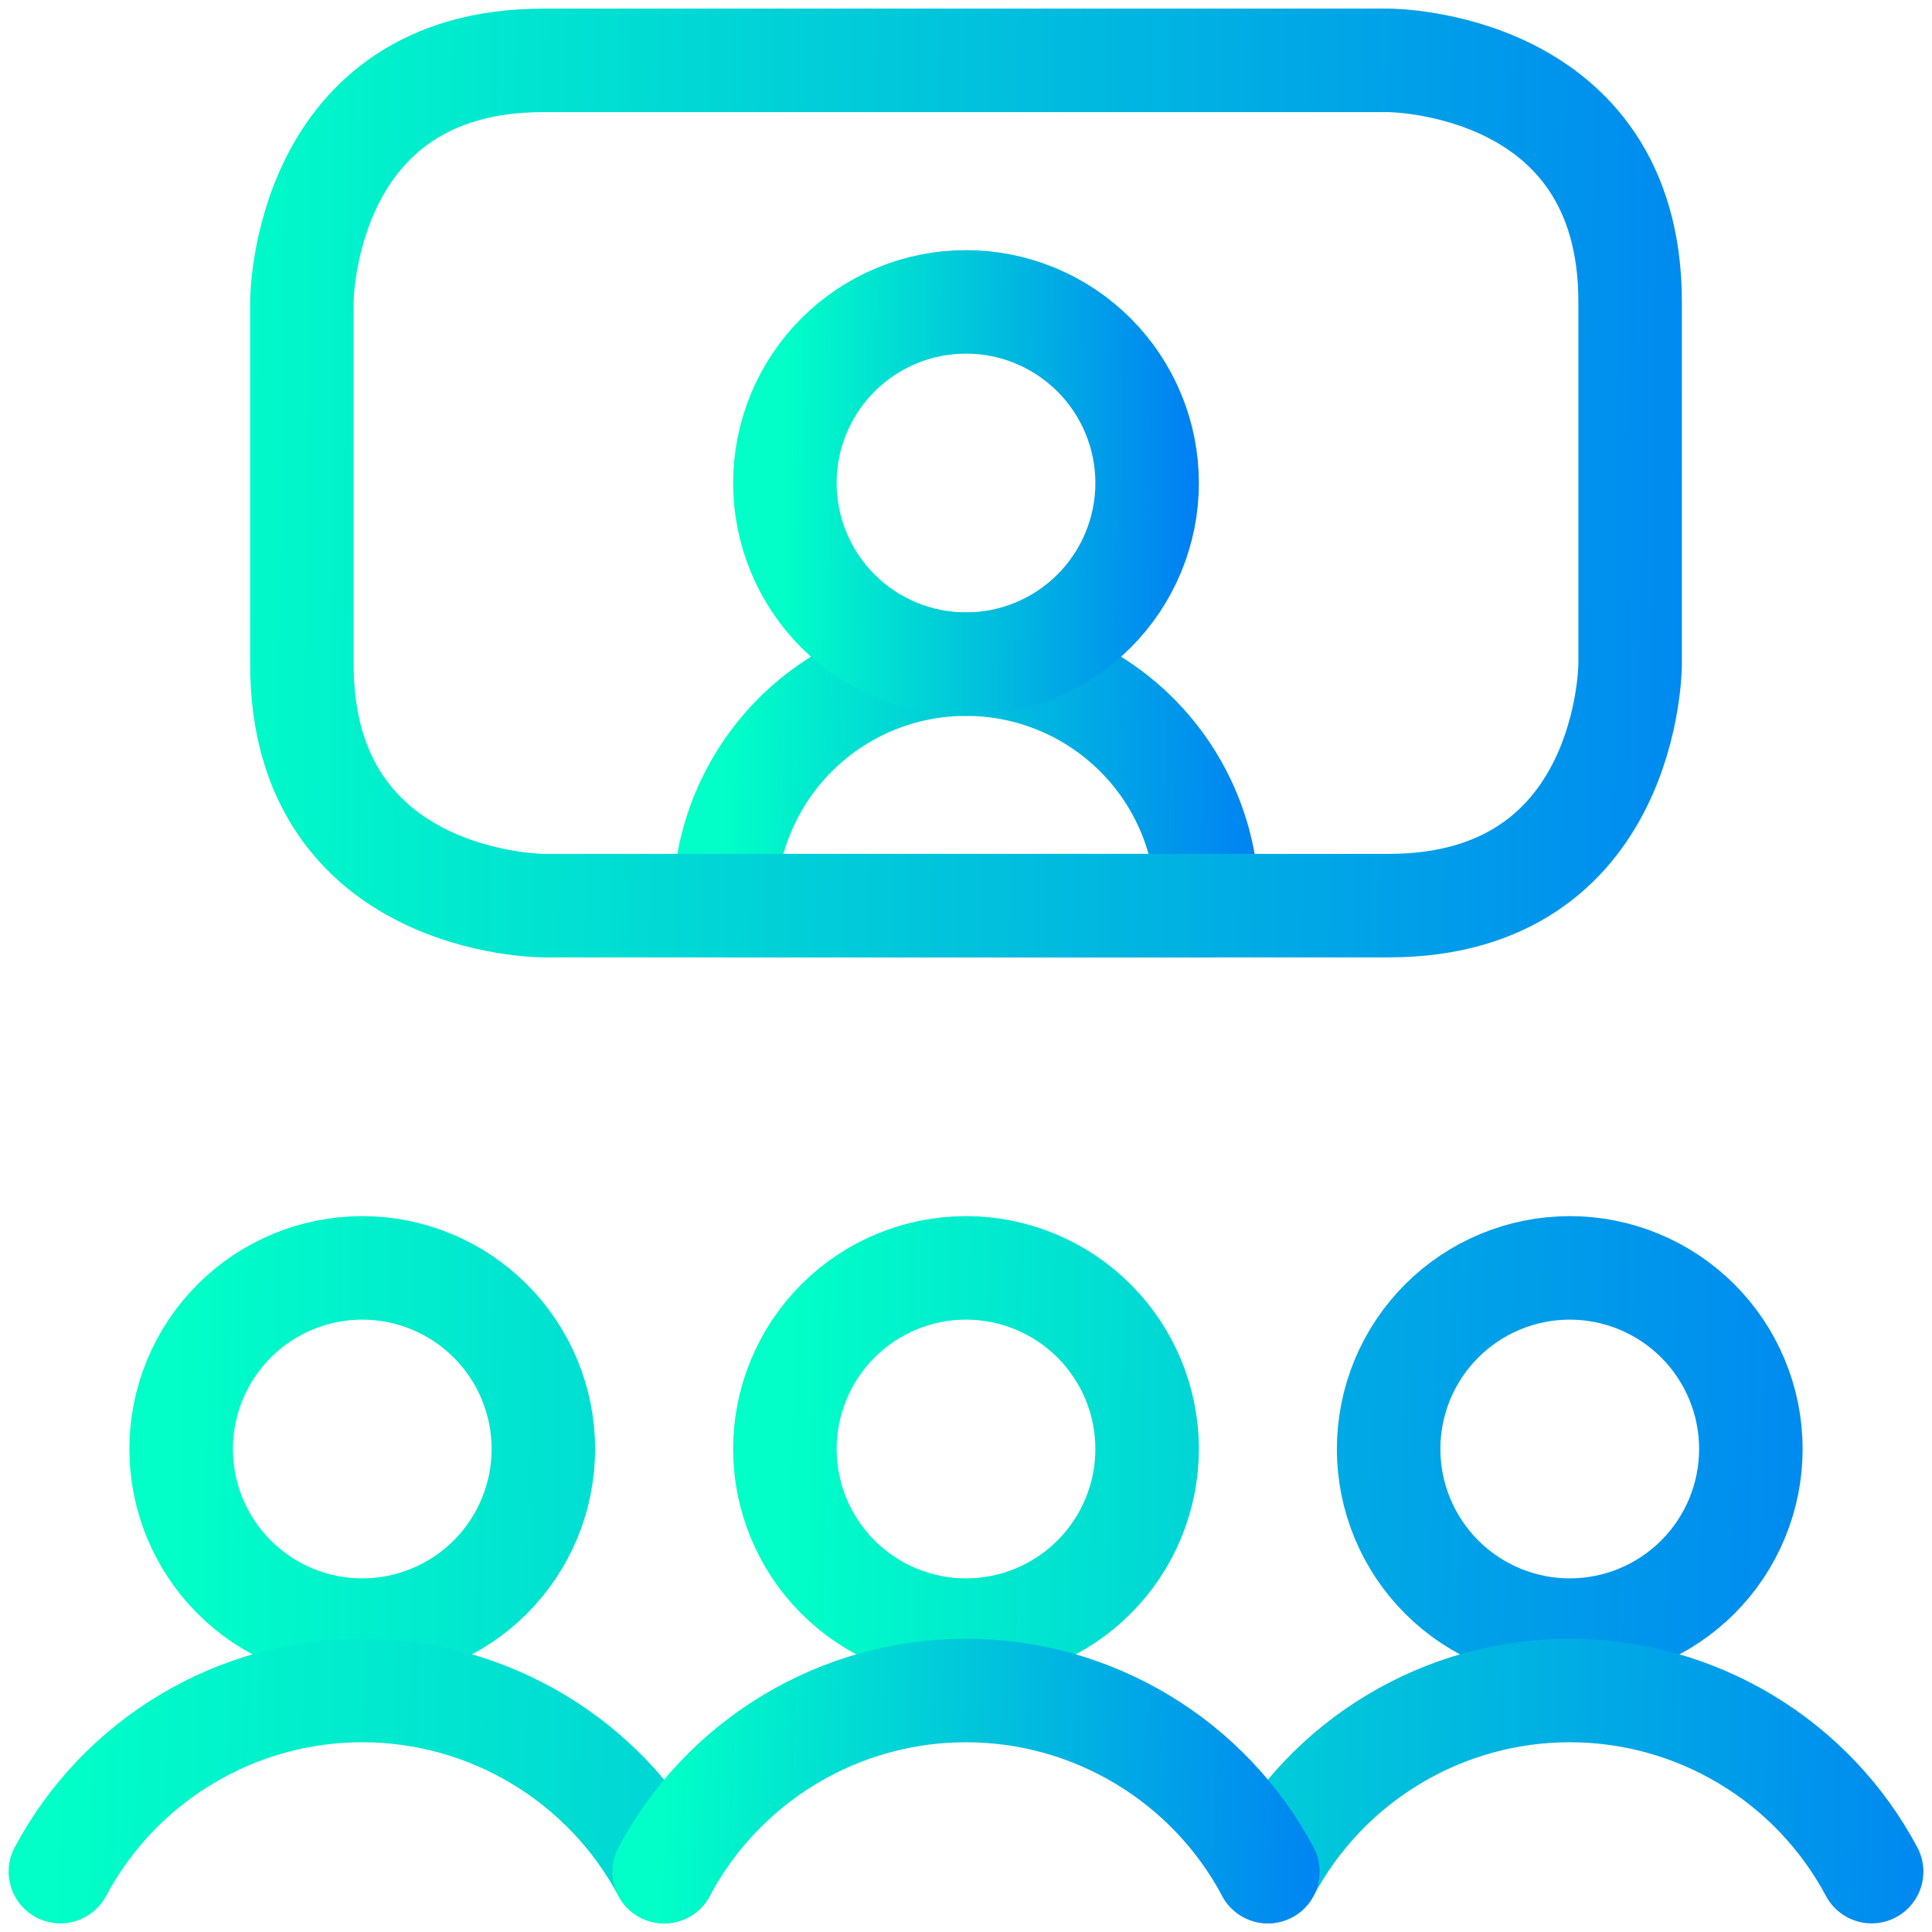
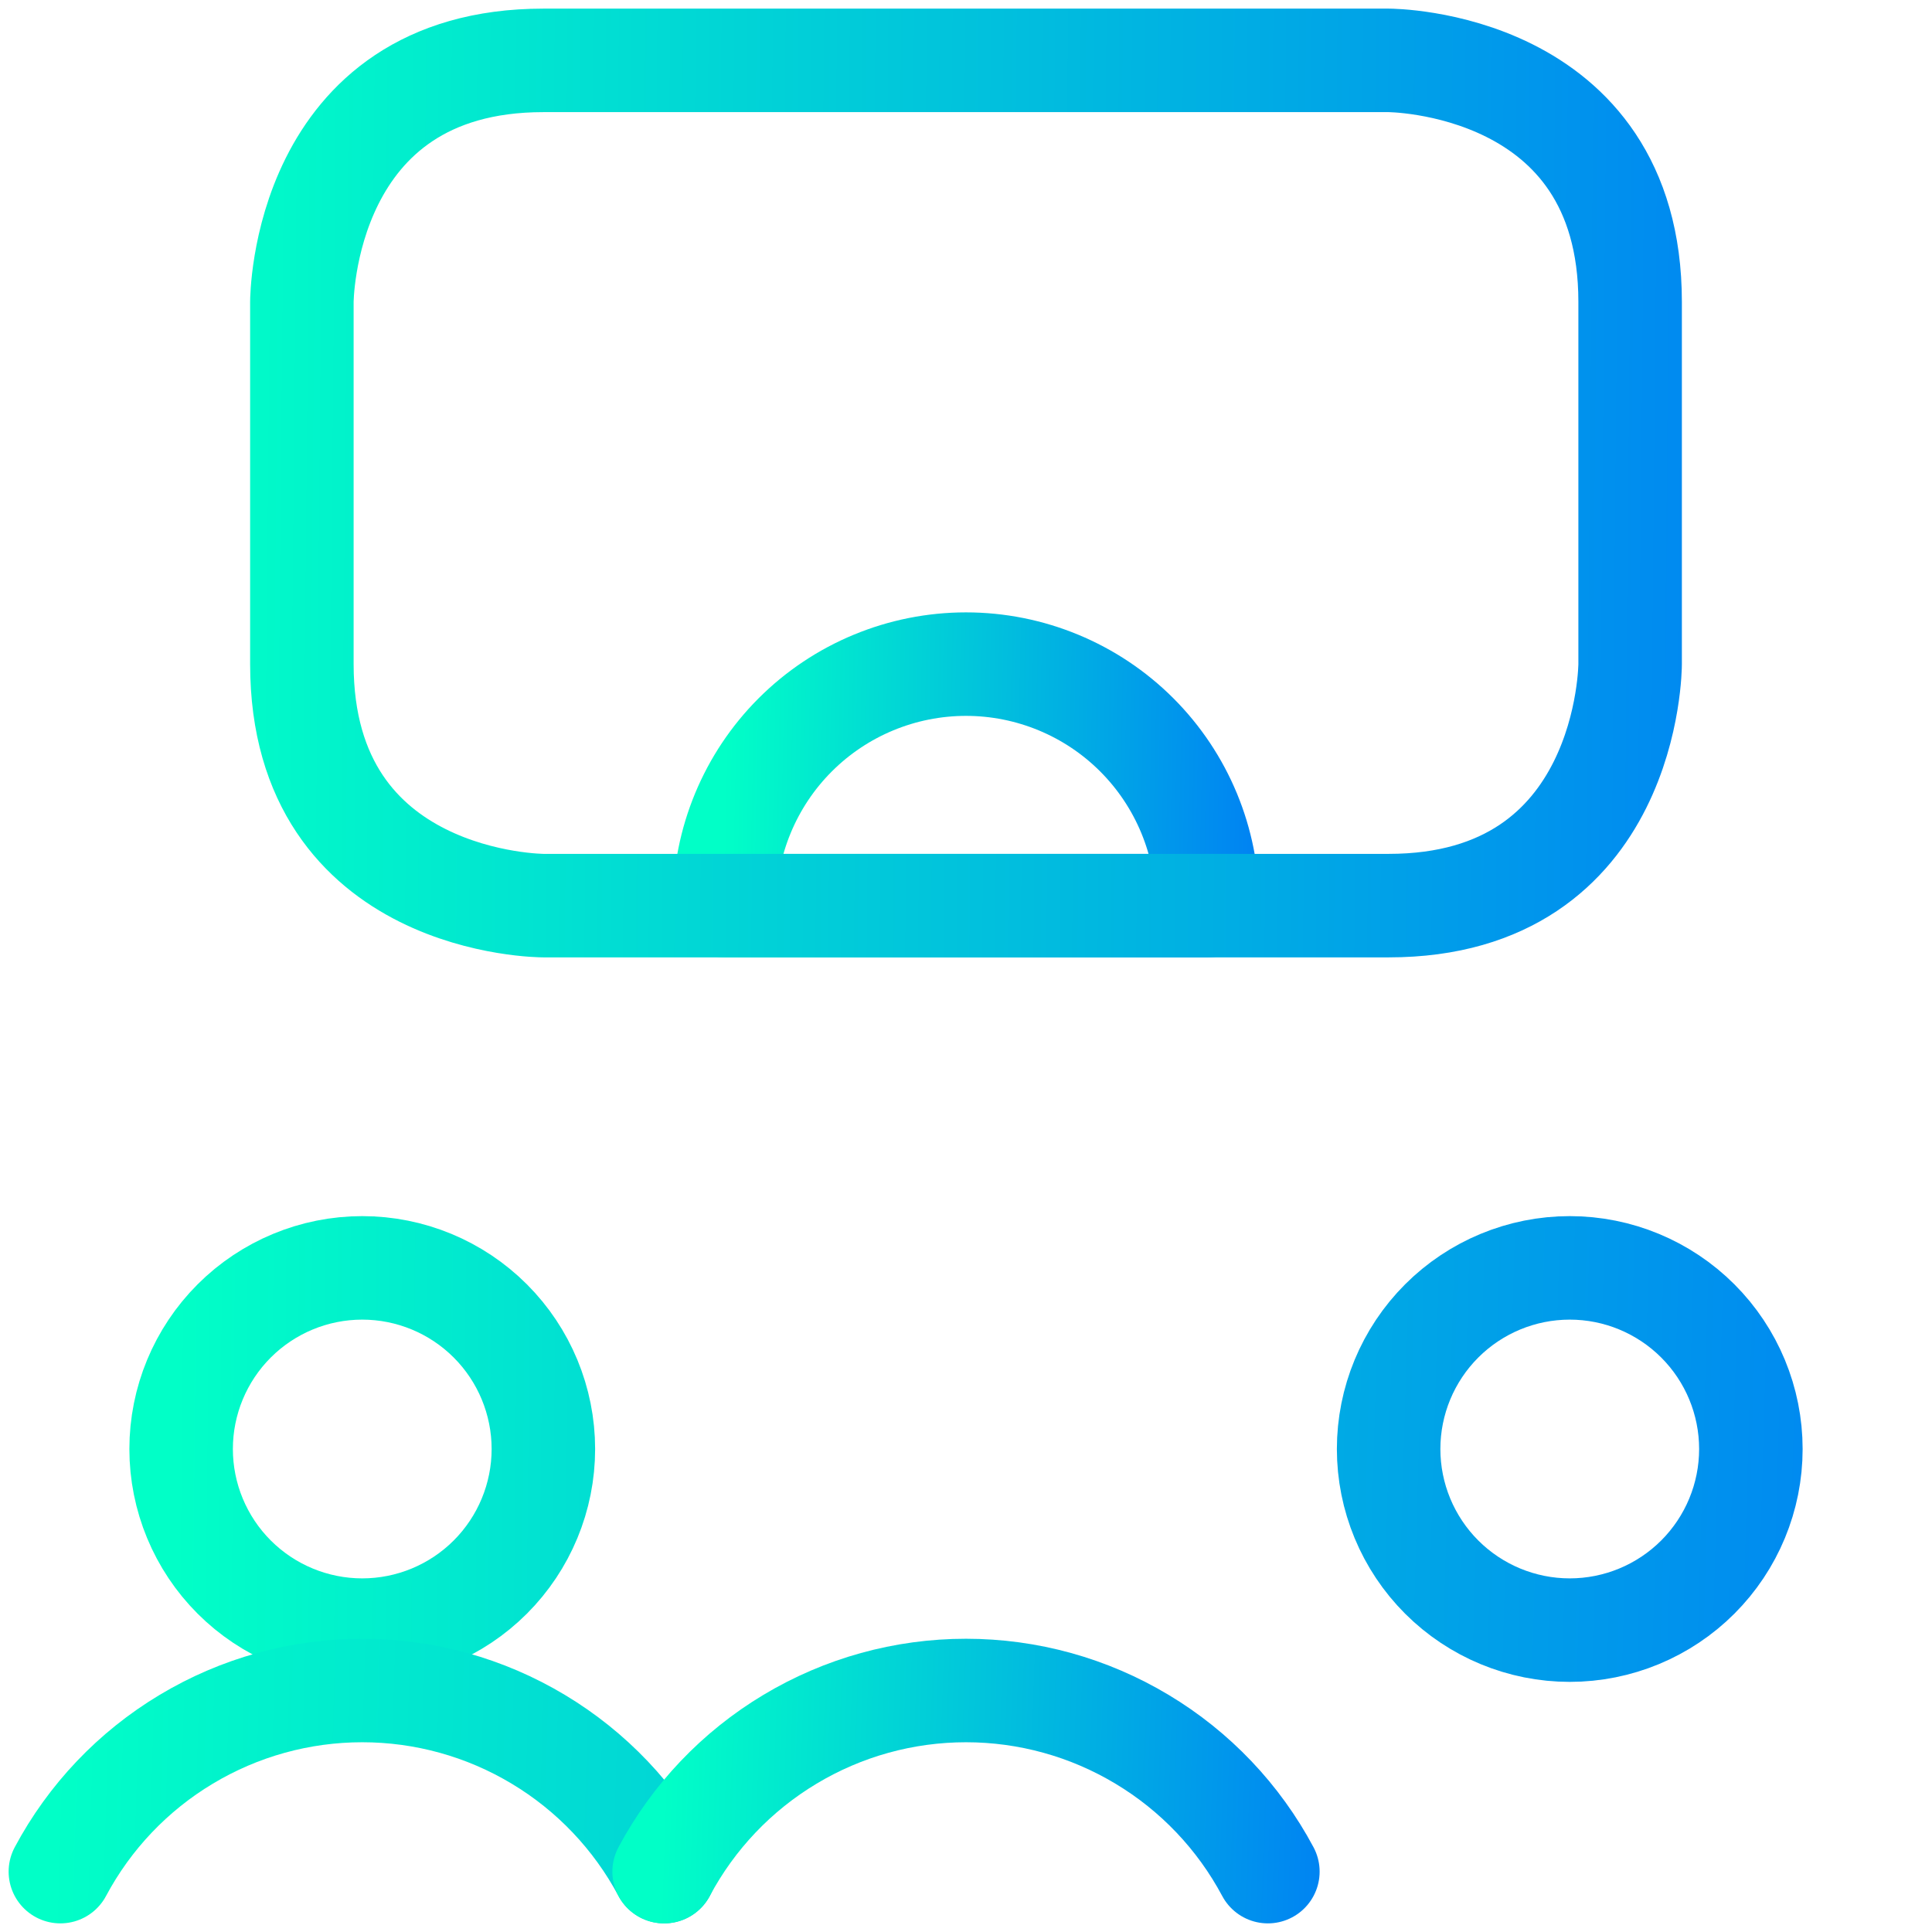
<svg xmlns="http://www.w3.org/2000/svg" width="28" height="28" viewBox="0 0 28 28" fill="none">
  <g clip-path="url(#clip0_2925_17266)">
    <path d="M17.5 13.125H10.5C10.5 12.197 10.869 11.306 11.525 10.65C12.181 9.994 13.072 9.625 14 9.625C14.928 9.625 15.819 9.994 16.475 10.65C17.131 11.306 17.5 12.197 17.5 13.125Z" stroke="url(#paint0_linear_2925_17266)" stroke-width="1.5" stroke-linecap="round" stroke-linejoin="round" />
-     <path d="M11.375 7C11.375 7.696 11.652 8.364 12.144 8.856C12.636 9.348 13.304 9.625 14 9.625C14.696 9.625 15.364 9.348 15.856 8.856C16.348 8.364 16.625 7.696 16.625 7C16.625 6.304 16.348 5.636 15.856 5.144C15.364 4.652 14.696 4.375 14 4.375C13.304 4.375 12.636 4.652 12.144 5.144C11.652 5.636 11.375 6.304 11.375 7Z" stroke="url(#paint1_linear_2925_17266)" stroke-width="1.5" stroke-linecap="round" stroke-linejoin="round" />
    <path d="M7.875 0.875H20.125C20.125 0.875 23.625 0.875 23.625 4.375V9.625C23.625 9.625 23.625 13.125 20.125 13.125H7.875C7.875 13.125 4.375 13.125 4.375 9.625V4.375C4.375 4.375 4.375 0.875 7.875 0.875ZM2.625 21C2.625 21.696 2.902 22.364 3.394 22.856C3.886 23.348 4.554 23.625 5.25 23.625C5.946 23.625 6.614 23.348 7.106 22.856C7.598 22.364 7.875 21.696 7.875 21C7.875 20.304 7.598 19.636 7.106 19.144C6.614 18.652 5.946 18.375 5.25 18.375C4.554 18.375 3.886 18.652 3.394 19.144C2.902 19.636 2.625 20.304 2.625 21Z" stroke="url(#paint2_linear_2925_17266)" stroke-width="1.5" stroke-linecap="round" stroke-linejoin="round" />
    <path d="M9.625 27.125C9.202 26.332 8.572 25.669 7.801 25.207C7.03 24.744 6.149 24.5 5.25 24.5C4.351 24.5 3.47 24.744 2.699 25.207C1.928 25.669 1.298 26.332 0.875 27.125M20.125 21C20.125 21.696 20.402 22.364 20.894 22.856C21.386 23.348 22.054 23.625 22.75 23.625C23.446 23.625 24.114 23.348 24.606 22.856C25.098 22.364 25.375 21.696 25.375 21C25.375 20.304 25.098 19.636 24.606 19.144C24.114 18.652 23.446 18.375 22.75 18.375C22.054 18.375 21.386 18.652 20.894 19.144C20.402 19.636 20.125 20.304 20.125 21Z" stroke="url(#paint3_linear_2925_17266)" stroke-width="1.5" stroke-linecap="round" stroke-linejoin="round" />
-     <path d="M27.125 27.125C26.702 26.332 26.072 25.669 25.301 25.207C24.53 24.744 23.649 24.5 22.75 24.5C21.851 24.5 20.97 24.744 20.199 25.207C19.428 25.669 18.798 26.332 18.375 27.125M11.375 21C11.375 21.696 11.652 22.364 12.144 22.856C12.636 23.348 13.304 23.625 14 23.625C14.696 23.625 15.364 23.348 15.856 22.856C16.348 22.364 16.625 21.696 16.625 21C16.625 20.304 16.348 19.636 15.856 19.144C15.364 18.652 14.696 18.375 14 18.375C13.304 18.375 12.636 18.652 12.144 19.144C11.652 19.636 11.375 20.304 11.375 21Z" stroke="url(#paint4_linear_2925_17266)" stroke-width="1.5" stroke-linecap="round" stroke-linejoin="round" />
    <path d="M18.375 27.125C17.952 26.332 17.322 25.669 16.551 25.207C15.78 24.744 14.899 24.5 14 24.5C13.101 24.5 12.22 24.744 11.449 25.207C10.678 25.669 10.048 26.332 9.625 27.125" stroke="url(#paint5_linear_2925_17266)" stroke-width="1.5" stroke-linecap="round" stroke-linejoin="round" />
  </g>
  <defs>
    <linearGradient id="paint0_linear_2925_17266" x1="10.5" y1="11.375" x2="18.989" y2="11.55" gradientUnits="userSpaceOnUse">
      <stop stop-color="#01FFC7" />
      <stop offset="1" stop-color="#0076F7" />
    </linearGradient>
    <linearGradient id="paint1_linear_2925_17266" x1="11.375" y1="7" x2="17.744" y2="7.066" gradientUnits="userSpaceOnUse">
      <stop stop-color="#01FFC7" />
      <stop offset="1" stop-color="#0076F7" />
    </linearGradient>
    <linearGradient id="paint2_linear_2925_17266" x1="2.625" y1="12.25" x2="28.101" y2="12.492" gradientUnits="userSpaceOnUse">
      <stop stop-color="#01FFC7" />
      <stop offset="1" stop-color="#0076F7" />
    </linearGradient>
    <linearGradient id="paint3_linear_2925_17266" x1="0.875" y1="22.75" x2="30.575" y2="23.606" gradientUnits="userSpaceOnUse">
      <stop stop-color="#01FFC7" />
      <stop offset="1" stop-color="#0076F7" />
    </linearGradient>
    <linearGradient id="paint4_linear_2925_17266" x1="11.375" y1="22.75" x2="30.477" y2="23.104" gradientUnits="userSpaceOnUse">
      <stop stop-color="#01FFC7" />
      <stop offset="1" stop-color="#0076F7" />
    </linearGradient>
    <linearGradient id="paint5_linear_2925_17266" x1="9.625" y1="25.812" x2="20.228" y2="26.176" gradientUnits="userSpaceOnUse">
      <stop stop-color="#01FFC7" />
      <stop offset="1" stop-color="#0076F7" />
    </linearGradient>
    <clipPath id="clip0_2925_17266">
      <rect width="28" height="28" fill="white" />
    </clipPath>
  </defs>
</svg>